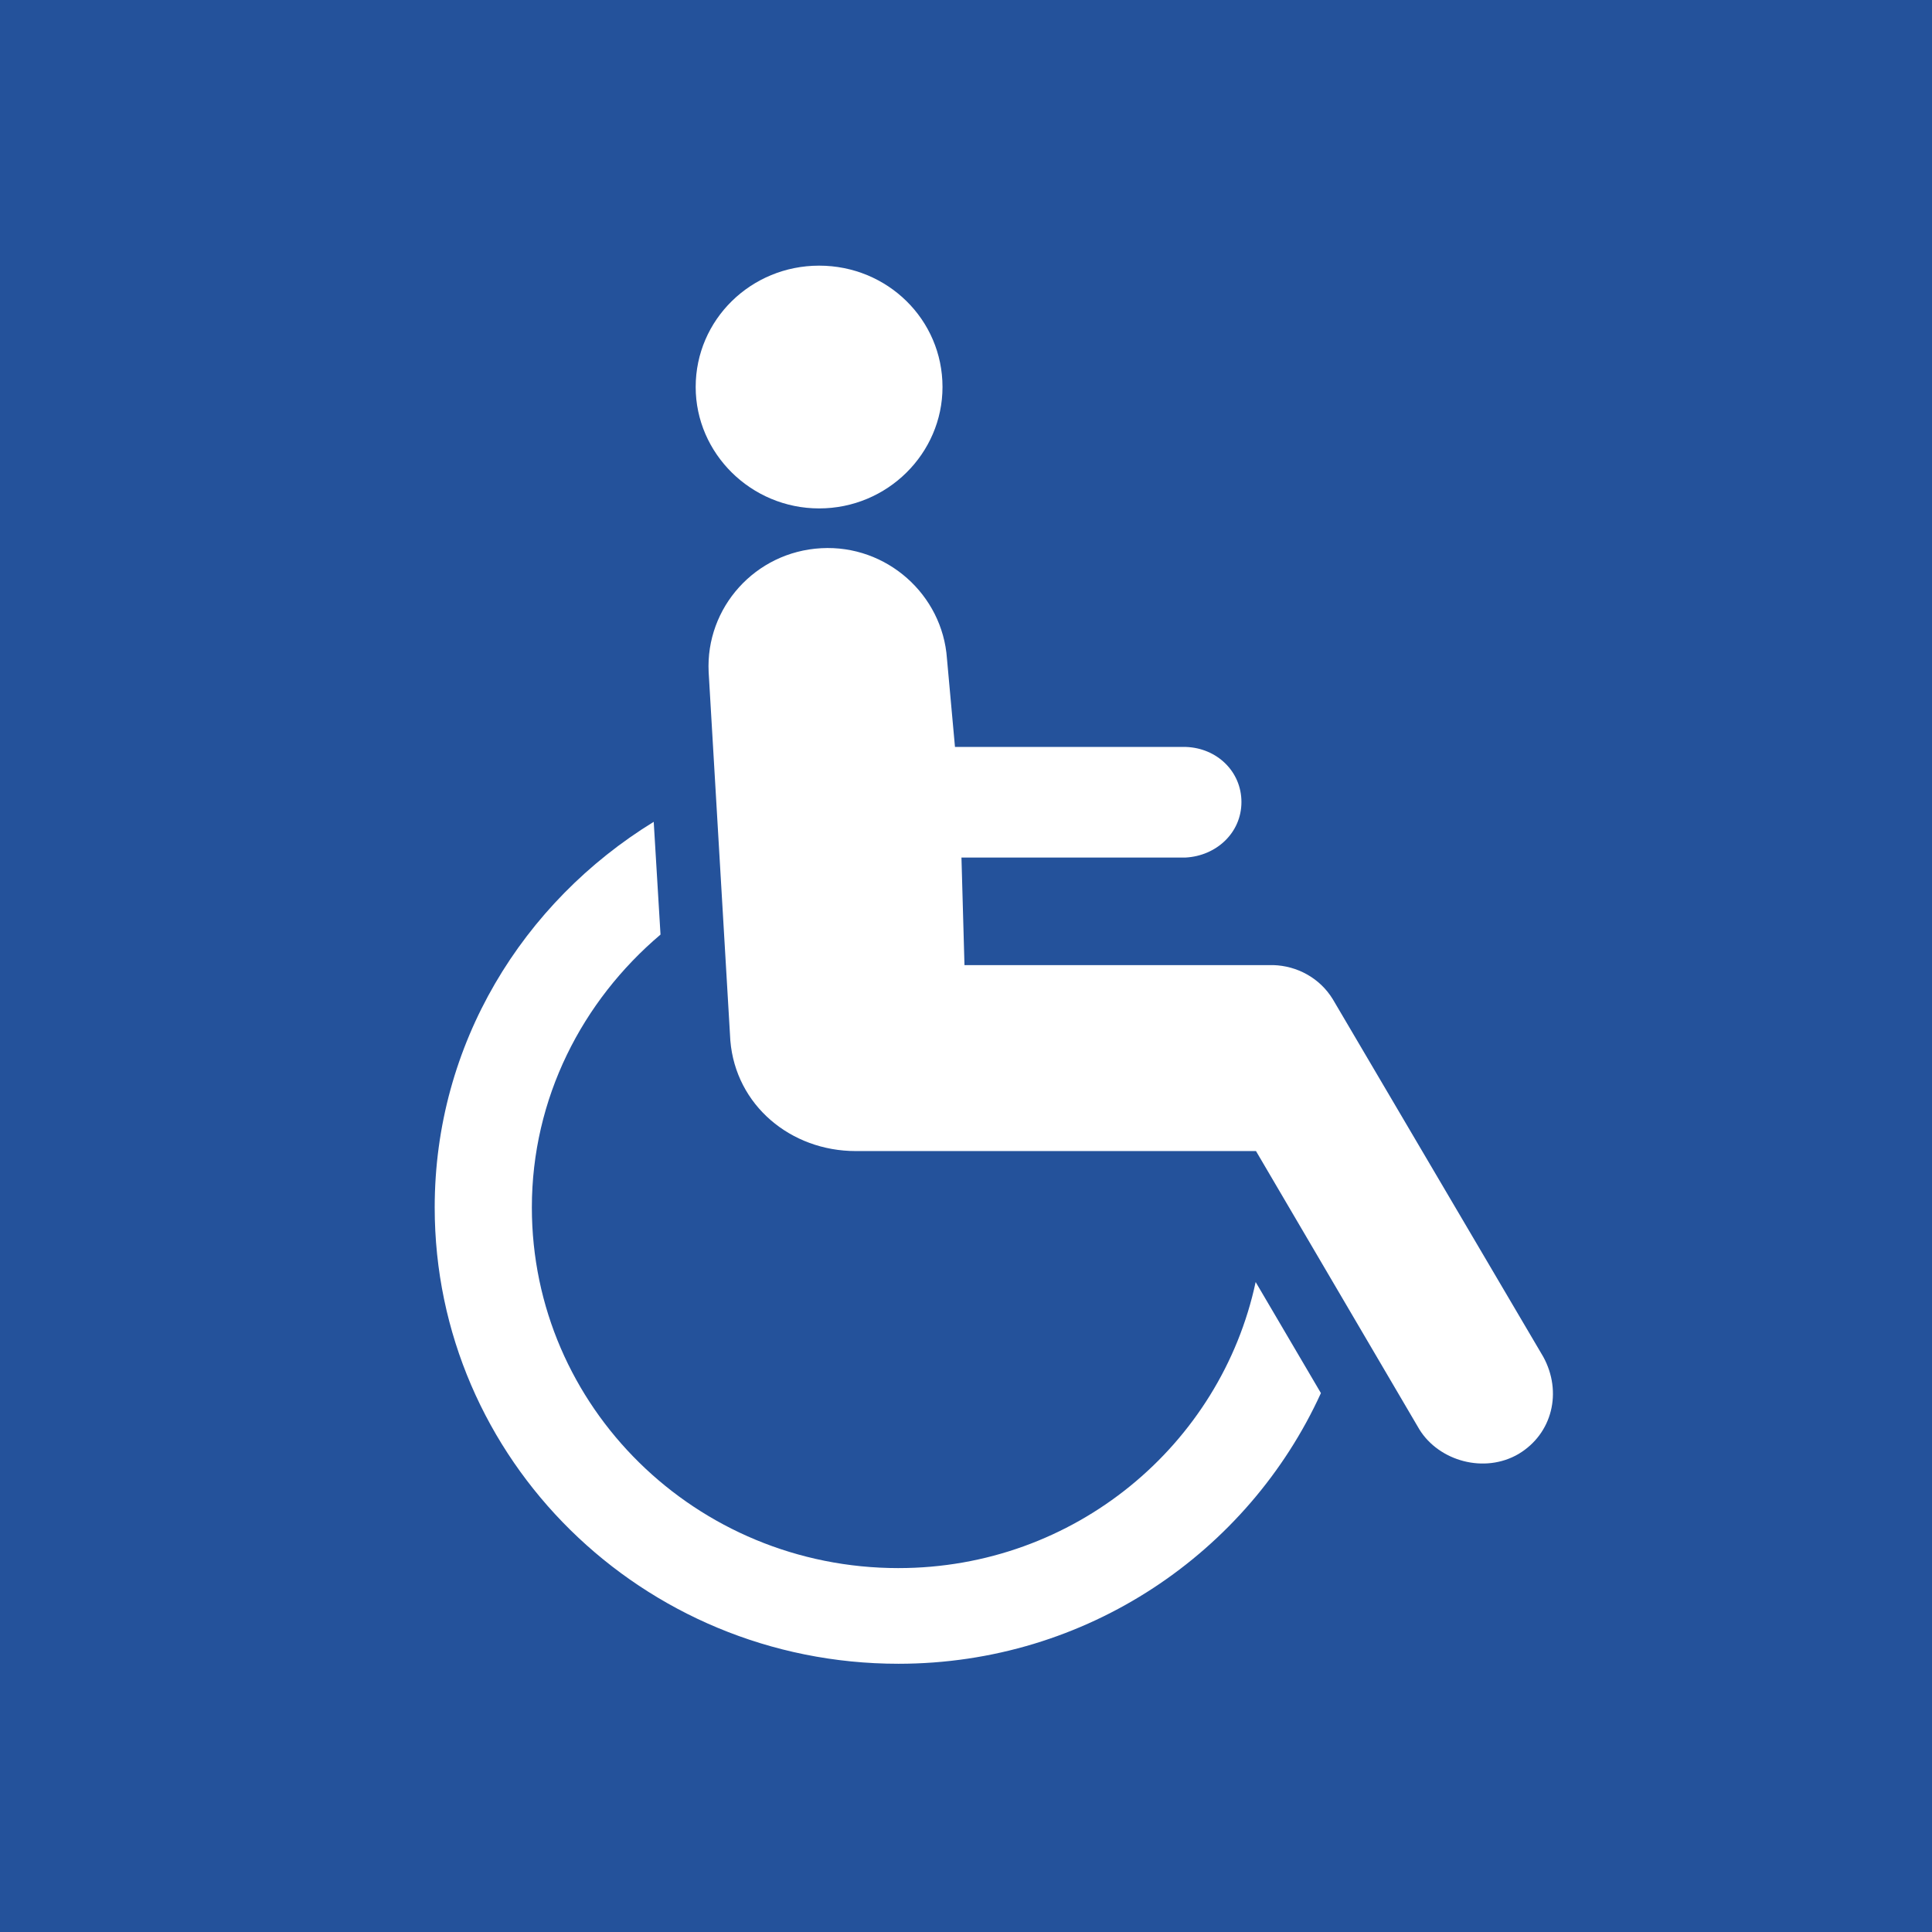
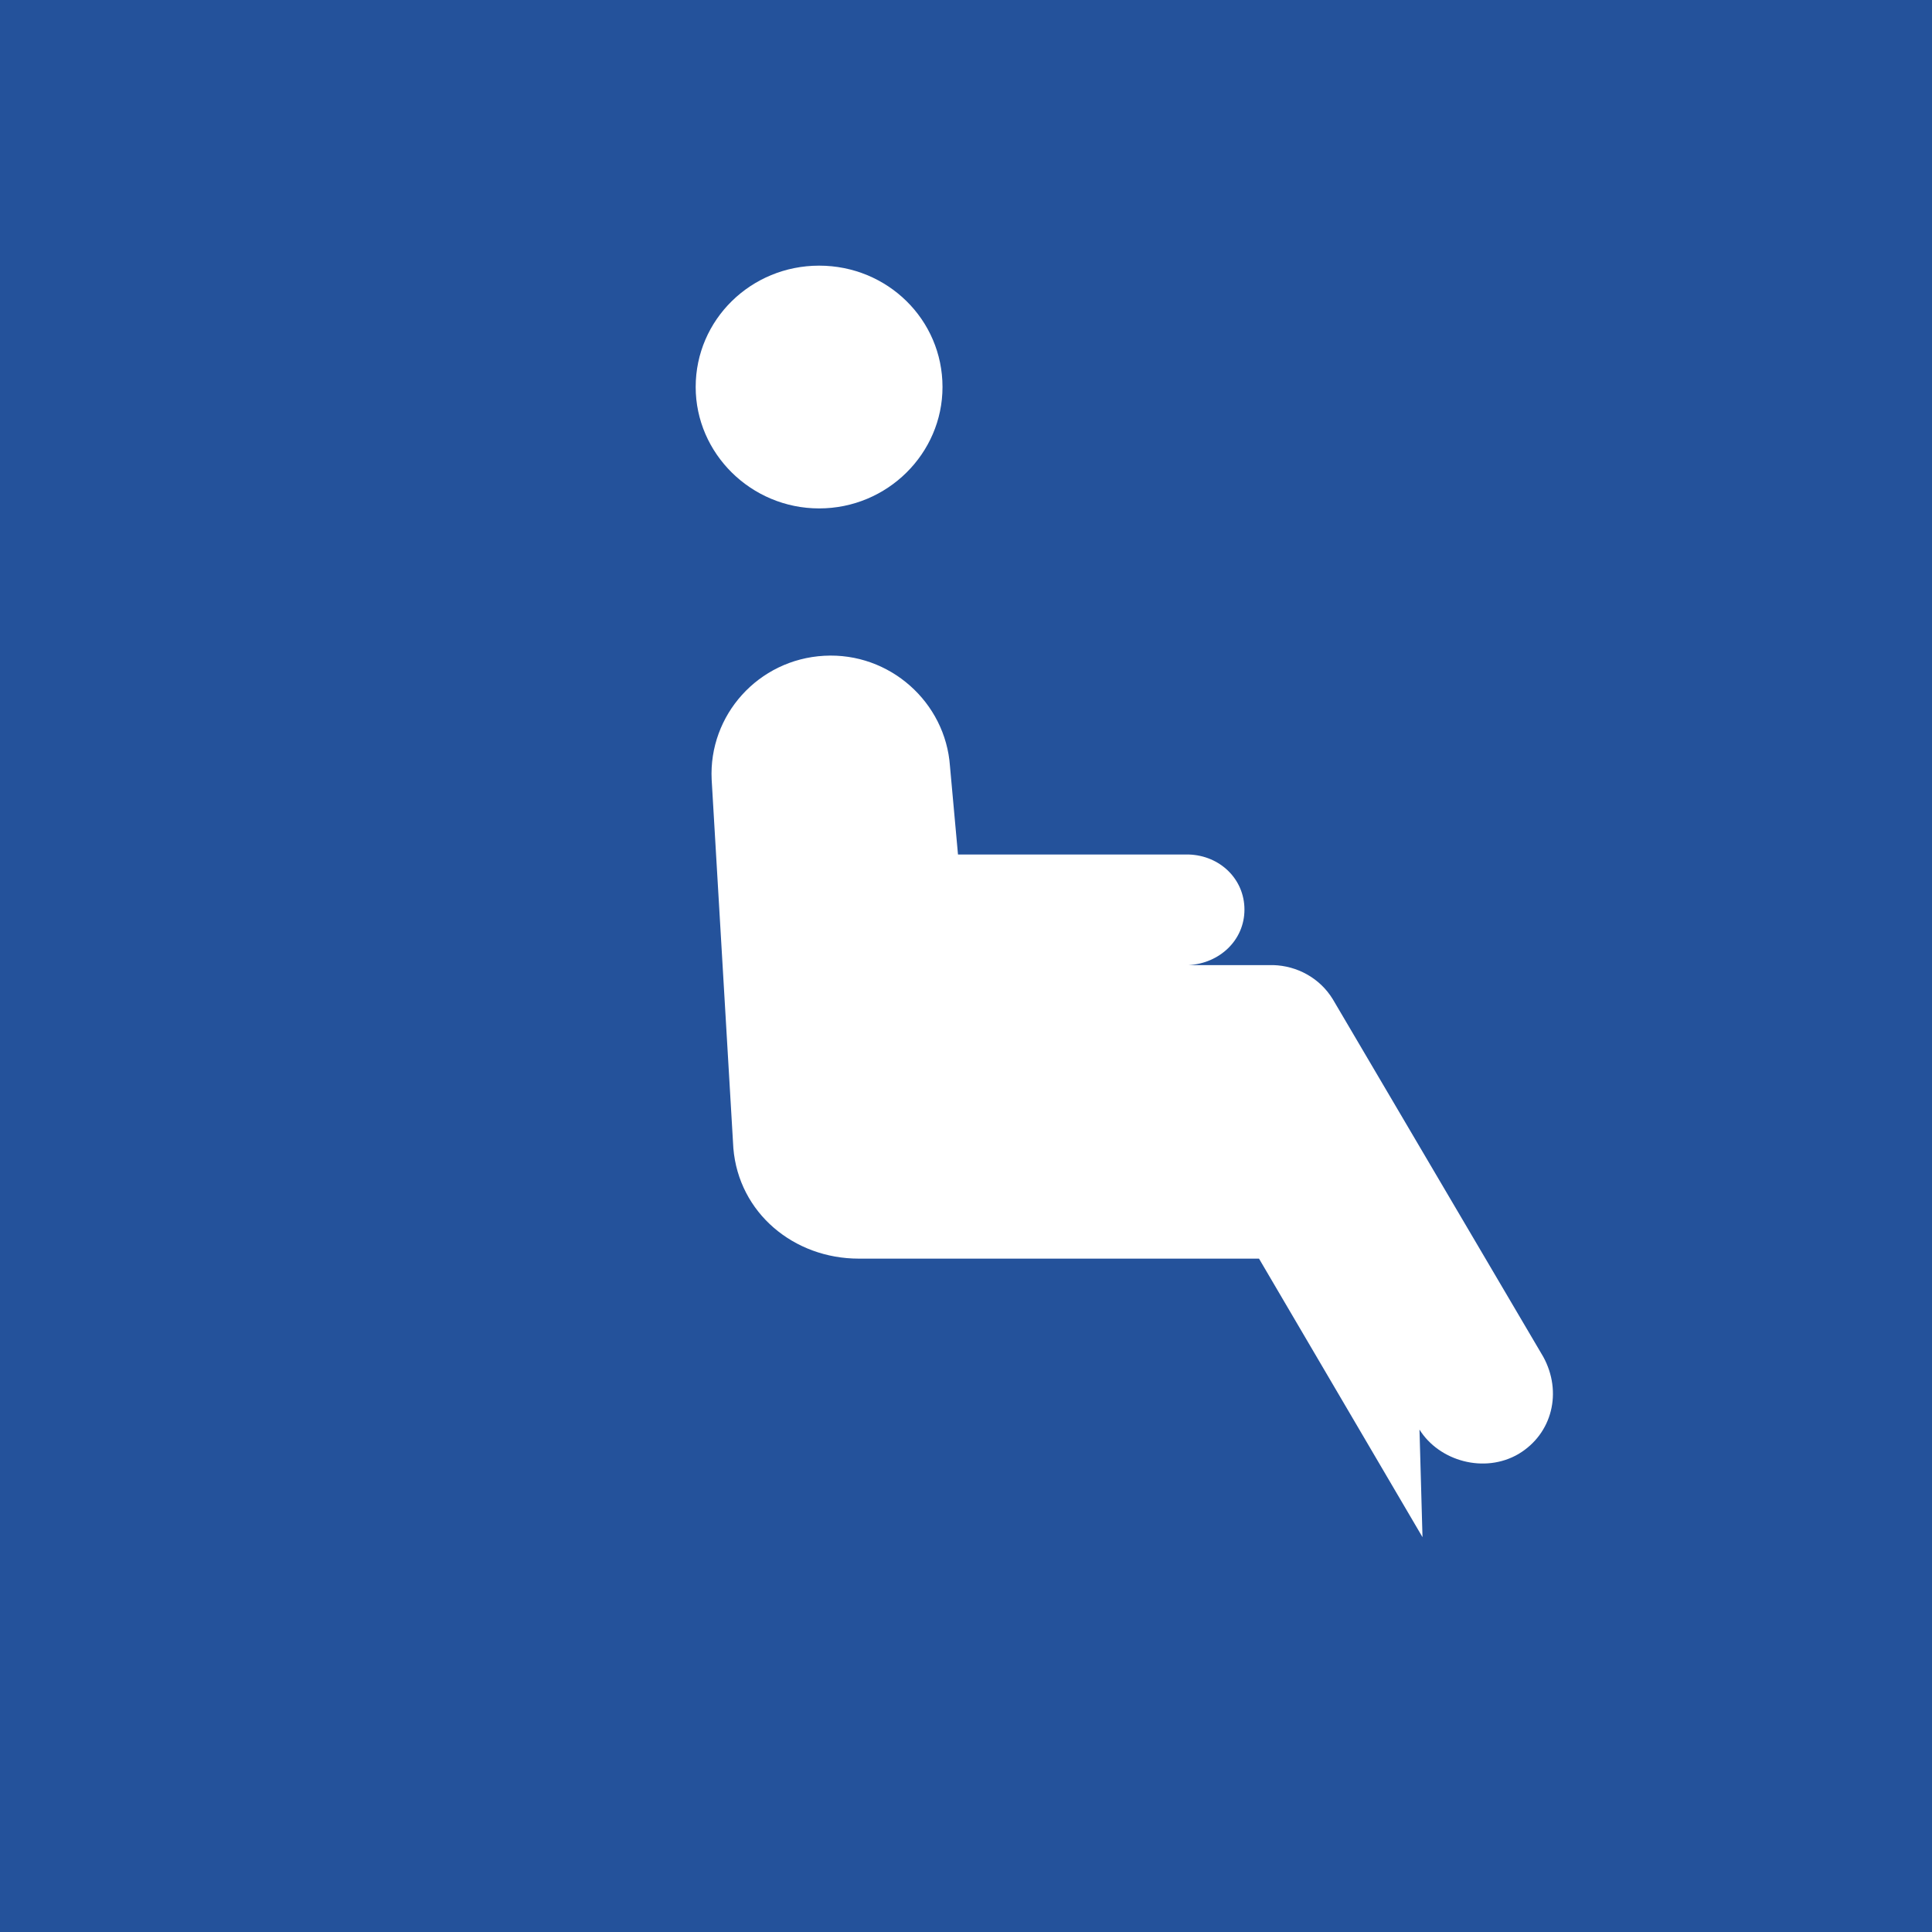
<svg xmlns="http://www.w3.org/2000/svg" id="Ebene_1" viewBox="0 0 200 200">
  <defs>
    <style>.cls-1{fill:none;}.cls-2{fill:#fff;}.cls-3{clip-path:url(#clippath);}.cls-4{fill:#24529b;}</style>
    <clipPath id="clippath">
      <rect class="cls-1" width="200" height="200" />
    </clipPath>
  </defs>
  <rect class="cls-4" width="200" height="200" />
  <g class="cls-3">
    <path class="cls-2" d="M84.797,52.631c7.073,0,12.771-5.696,12.771-12.567,0-6.975-5.698-12.564-12.771-12.564-7.05,0-12.78,5.589-12.78,12.564,0,6.871,5.73,12.567,12.78,12.567" />
-     <path class="cls-2" d="M146.945,147.991c2.028,3.255,6.72,4.596,10.26,2.52,3.499-2.095,4.545-6.417,2.555-10.054l-21.78-37.002c-1.349-2.221-3.723-3.478-6.173-3.548h-31.965l-.312-11.135h23.215c3.17-.176,5.768-2.556,5.768-5.747,0-3.151-2.527-5.599-5.768-5.702h-23.886l-.831-9.153c-.463-6.604-6.236-11.792-13.013-11.42-6.828.37-11.985,6.148-11.656,12.824l2.246,38.151c.557,6.695,6.251,11.433,12.984,11.433h41.432l16.924,28.833Z" />
-     <path class="cls-2" d="M93.006,162.329c-20.951,0-37.948-16.675-37.948-37.333,0-11.3,5.208-21.384,13.318-28.248l-.703-11.673c-13.57,8.338-22.673,23.003-22.673,39.921,0,26.077,21.479,47.237,48.006,47.237,19.534,0,36.226-11.561,43.735-28.019l-6.756-11.498c-3.609,16.869-18.741,29.613-36.979,29.613" />
+     <path class="cls-2" d="M146.945,147.991c2.028,3.255,6.72,4.596,10.26,2.52,3.499-2.095,4.545-6.417,2.555-10.054l-21.78-37.002c-1.349-2.221-3.723-3.478-6.173-3.548h-31.965h23.215c3.17-.176,5.768-2.556,5.768-5.747,0-3.151-2.527-5.599-5.768-5.702h-23.886l-.831-9.153c-.463-6.604-6.236-11.792-13.013-11.42-6.828.37-11.985,6.148-11.656,12.824l2.246,38.151c.557,6.695,6.251,11.433,12.984,11.433h41.432l16.924,28.833Z" />
  </g>
</svg>